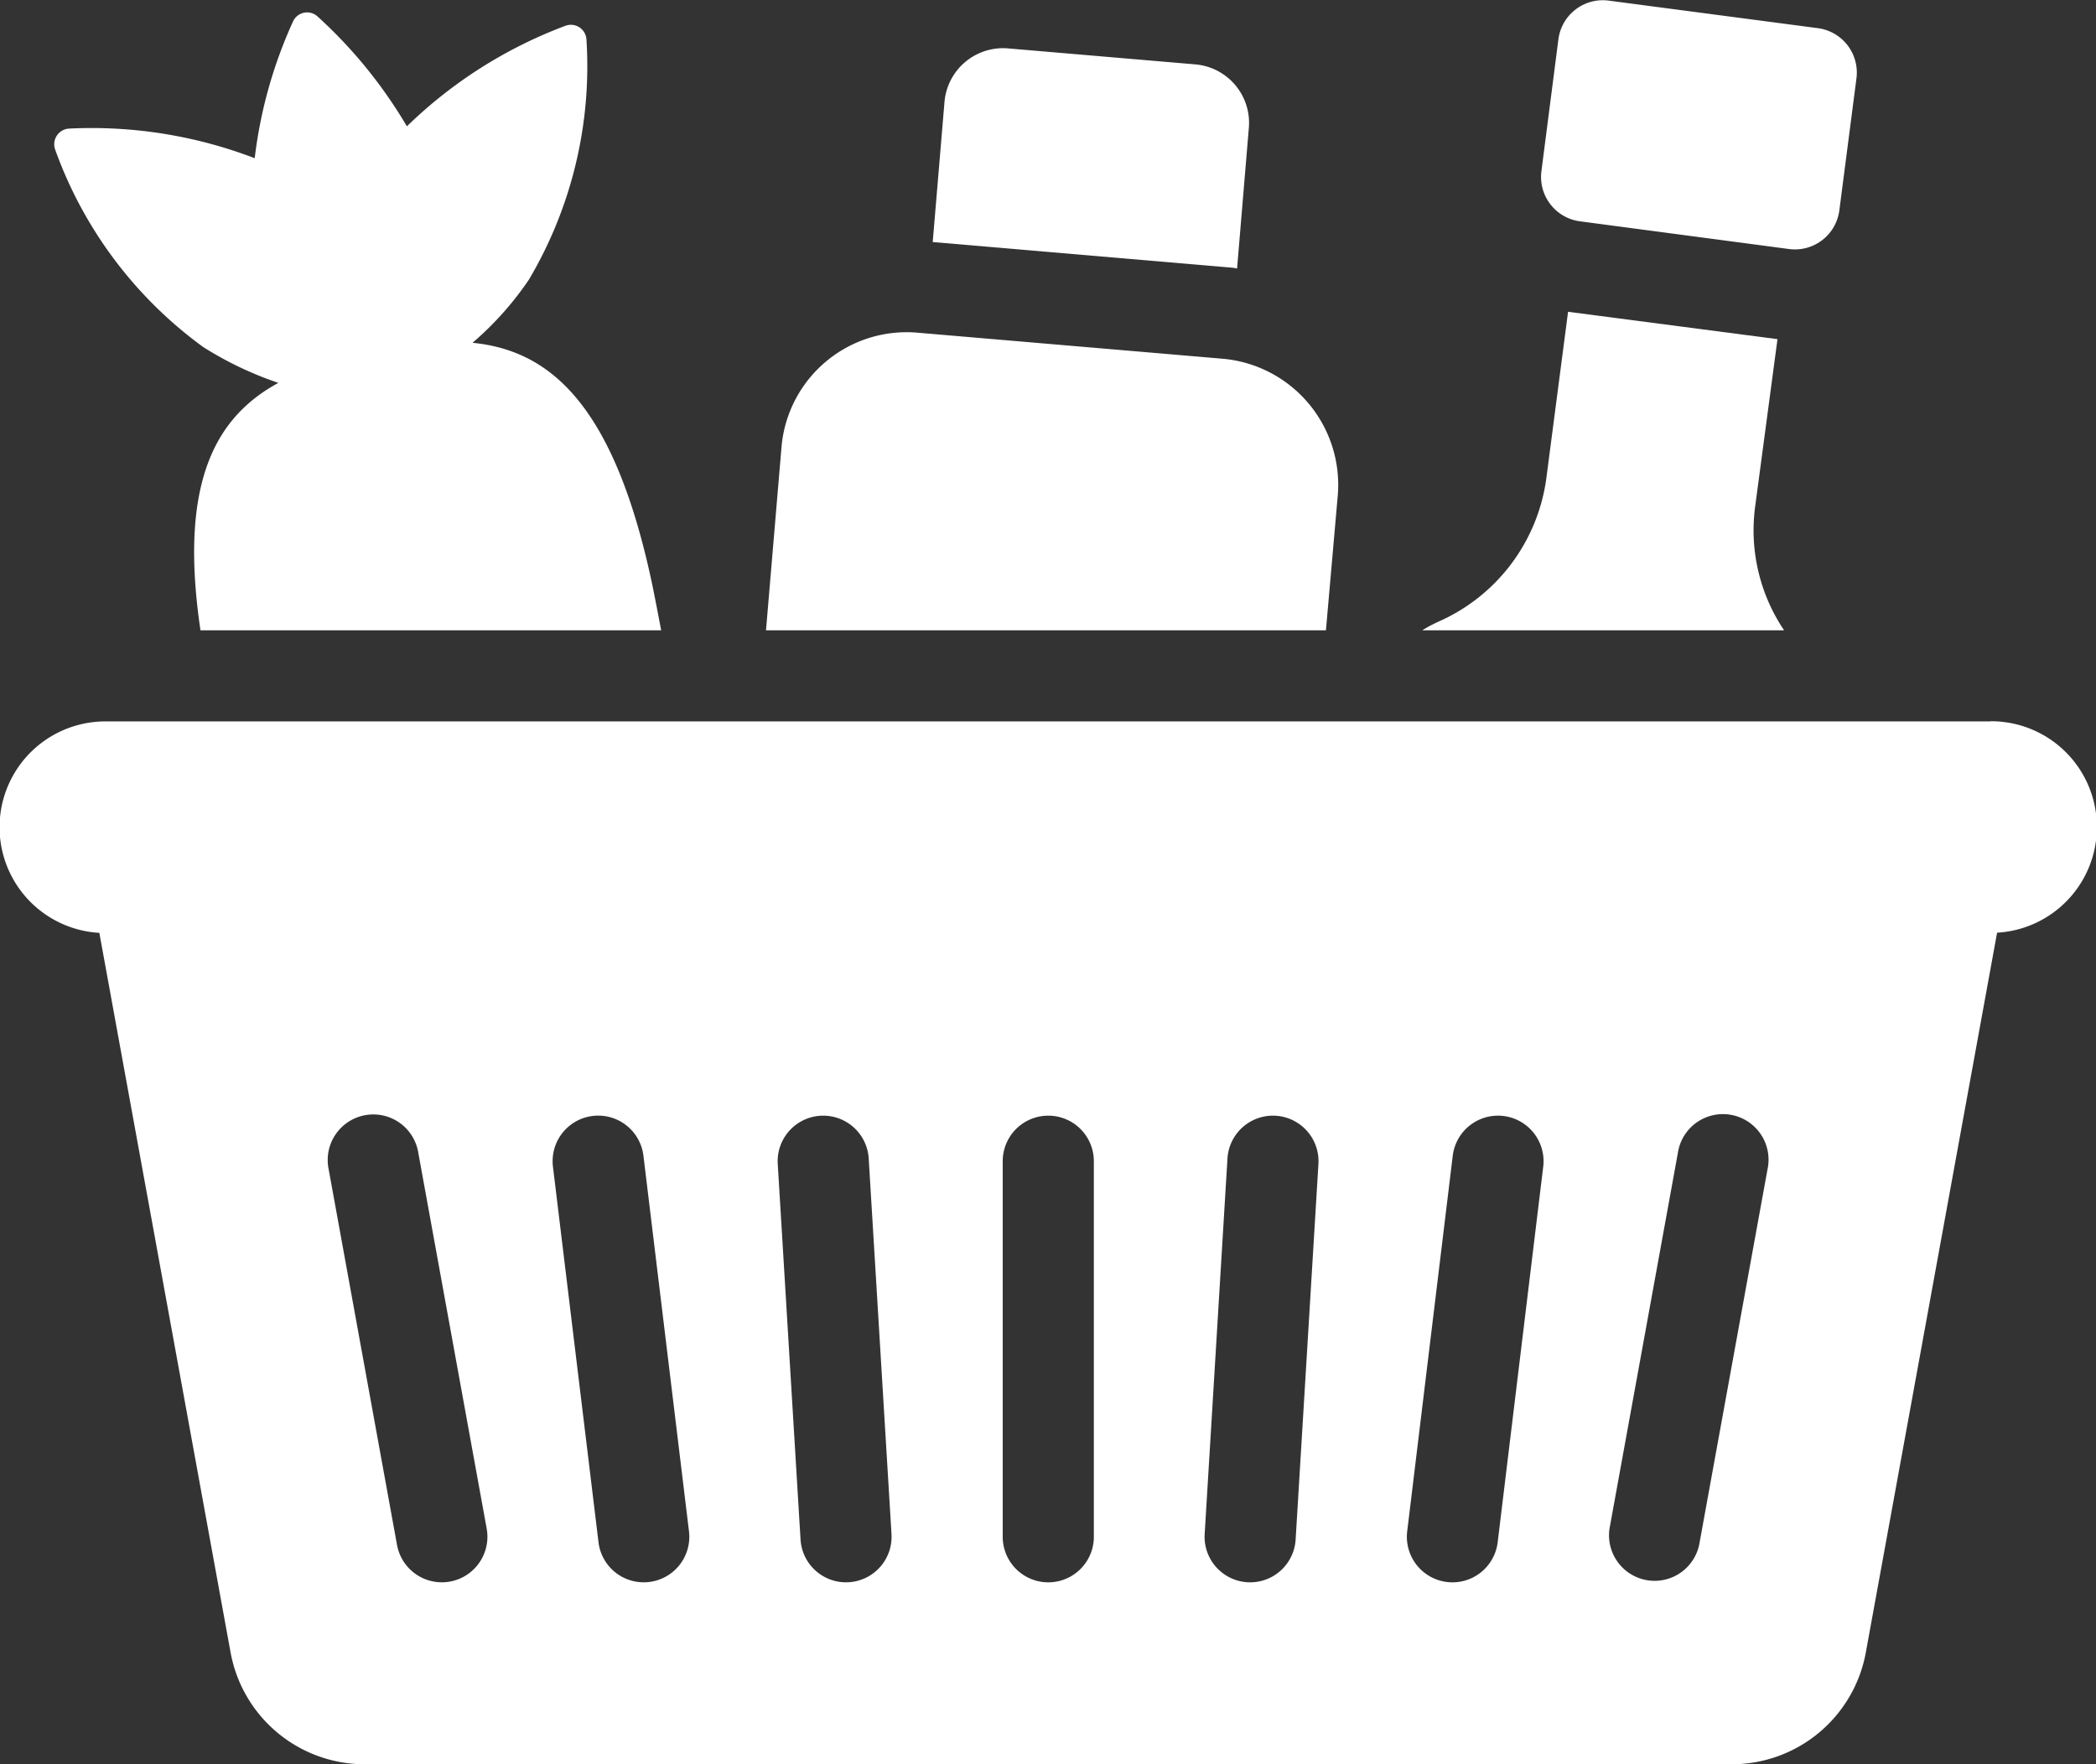
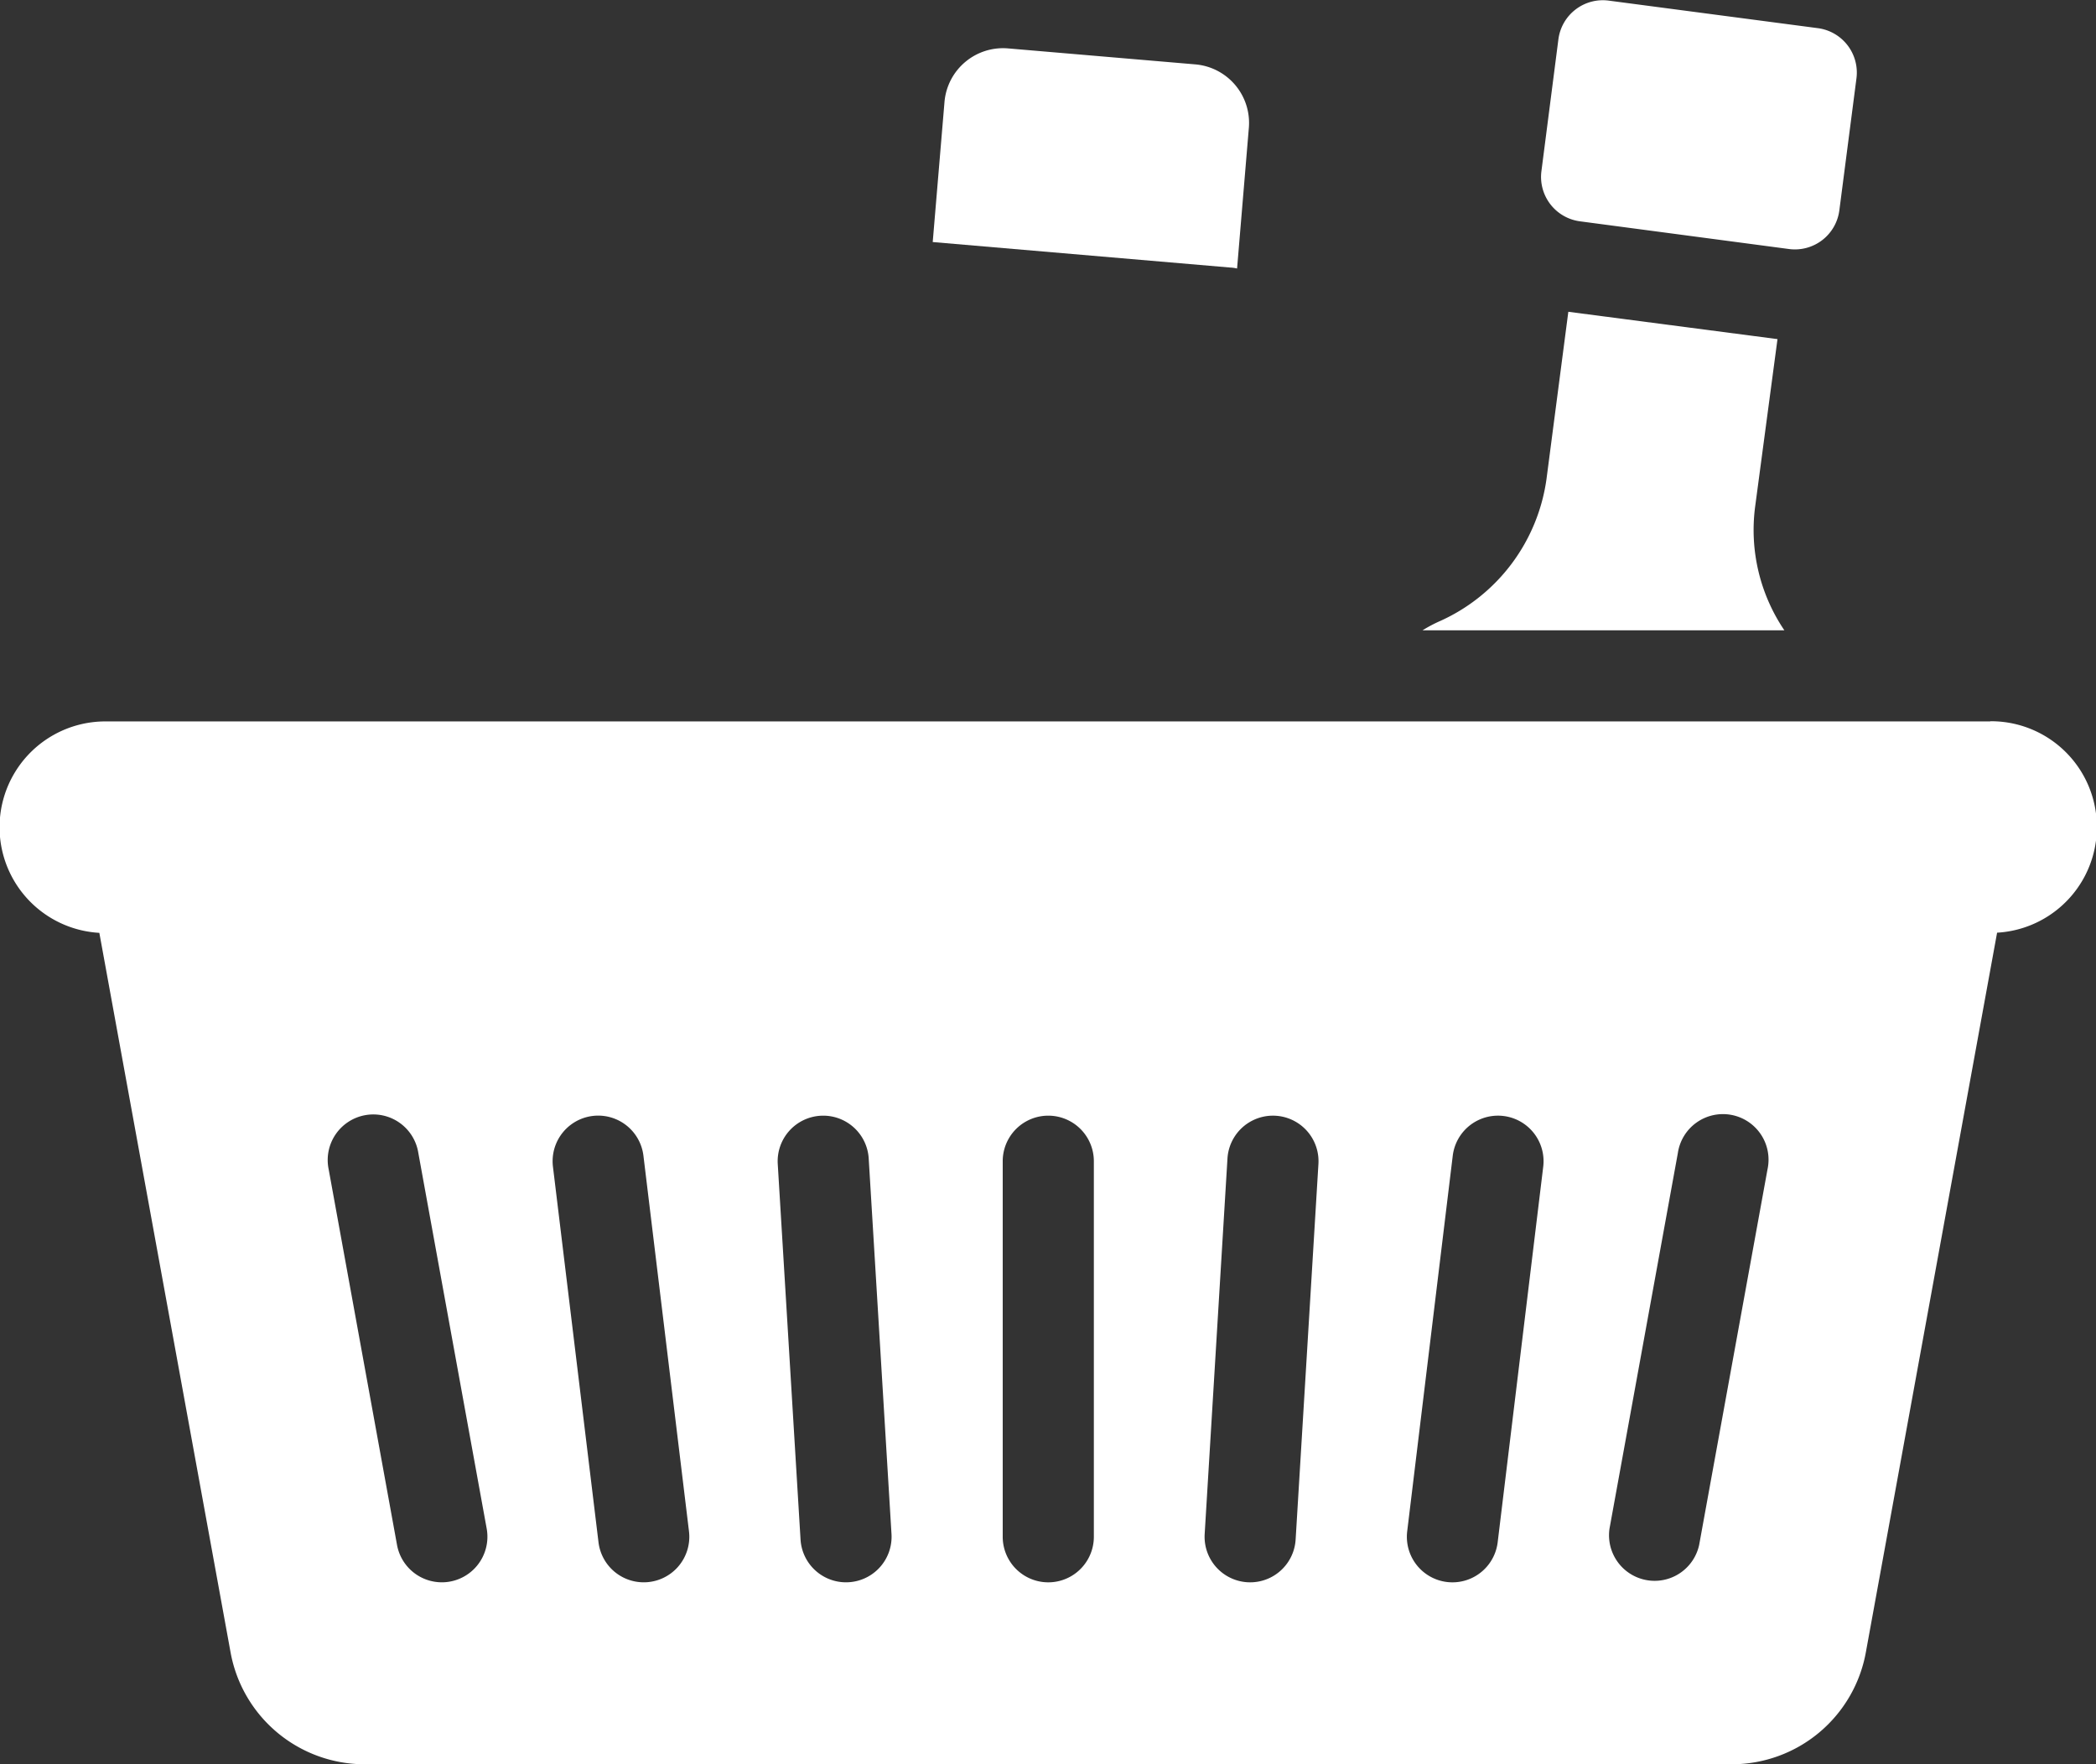
<svg xmlns="http://www.w3.org/2000/svg" width="48" height="40.406" viewBox="0 0 48 40.406">
  <rect x="0" y="0" width="48" height="40.406" fill="#333333" stroke="none" />
  <g id="FMCG_icon" data-name="FMCG icon" transform="translate(-2.5 -6.297)">
    <path id="Path_177" data-name="Path 177" d="M48.079,22.818H4.931a2.423,2.423,0,0,0-.156,4.842L7.78,44.136A3.122,3.122,0,0,0,10.858,46.7H42.152a3.122,3.122,0,0,0,3.078-2.567l3.005-16.477a2.423,2.423,0,0,0-.156-4.842ZM12.618,42.533a1.044,1.044,0,0,1-1.026-.856l-1.565-8.6A1.044,1.044,0,1,1,12.08,32.7l1.565,8.6A1.044,1.044,0,0,1,12.618,42.533Zm4.622,0a1.043,1.043,0,0,1-1.034-.918l-1.043-8.6a1.043,1.043,0,1,1,2.072-.252l1.043,8.6A1.043,1.043,0,0,1,17.24,42.533Zm4.633,0a1.043,1.043,0,0,1-1.04-.98l-.522-8.6a1.043,1.043,0,0,1,2.083-.126l.522,8.6A1.043,1.043,0,0,1,21.873,42.533Zm5.677-1.043a1.043,1.043,0,0,1-2.087,0v-8.6a1.043,1.043,0,1,1,2.087,0Zm4.621.063a1.043,1.043,0,1,1-2.083-.126l.522-8.6a1.043,1.043,0,0,1,2.083.126Zm4.627.063a1.043,1.043,0,1,1-2.072-.252l1.043-8.6a1.043,1.043,0,1,1,2.072.252Zm4.614.061a1.044,1.044,0,0,1-2.053-.374l1.565-8.6a1.044,1.044,0,1,1,2.053.374Z" transform="translate(0 0)" fill="#fff" />
-     <path id="Path_178" data-name="Path 178" d="M33.137,17.632a2.9,2.9,0,0,0-2.64-3.12l-6.97-.595a2.876,2.876,0,0,0-3.13,2.619l-.355,4.195H32.865Z" transform="translate(0 0)" fill="#fff" />
    <path id="Path_179" data-name="Path 179" d="M30.83,12.446,31.1,9.221a1.345,1.345,0,0,0-1.231-1.45l-4.278-.365a1.346,1.346,0,0,0-1.461,1.221L23.86,11.84l6.814.584A.809.809,0,0,1,30.83,12.446Z" transform="translate(0 0)" fill="#fff" />
-     <path id="Path_180" data-name="Path 180" d="M42.695,17.893l.511-3.83H43.2l-4.79-.626-.5,3.83a4.2,4.2,0,0,1-2.421,3.245,3.184,3.184,0,0,0-.417.219h8.285A4.1,4.1,0,0,1,42.695,17.893Z" transform="translate(0 0)" fill="#fff" />
-     <path id="Path_181" data-name="Path 181" d="M7.164,14.251a7.991,7.991,0,0,0,1.711.814c-1.44.783-2.285,2.285-1.784,5.666h10.55q-.094-.5-.188-.97c-.866-4.174-2.337-5.436-4.132-5.614a7.256,7.256,0,0,0,1.294-1.45A9.6,9.6,0,0,0,15.93,7.2a.357.357,0,0,0-.48-.313A10.464,10.464,0,0,0,11.818,9.19,10.784,10.784,0,0,0,9.773,6.675a.354.354,0,0,0-.563.115,10.516,10.516,0,0,0-.877,3.13,10.449,10.449,0,0,0-4.257-.678.36.36,0,0,0-.313.48,9.6,9.6,0,0,0,3.4,4.529Z" transform="translate(0 0)" fill="#fff" />
+     <path id="Path_180" data-name="Path 180" d="M42.695,17.893l.511-3.83l-4.79-.626-.5,3.83a4.2,4.2,0,0,1-2.421,3.245,3.184,3.184,0,0,0-.417.219h8.285A4.1,4.1,0,0,1,42.695,17.893Z" transform="translate(0 0)" fill="#fff" />
    <path id="Path_182" data-name="Path 182" d="M38.68,11.365,43.471,12a1.026,1.026,0,0,0,1.151-.883l.392-3.024a1.026,1.026,0,0,0-.883-1.151l-4.791-.631a1.026,1.026,0,0,0-1.151.883L37.8,10.214A1.026,1.026,0,0,0,38.68,11.365Z" transform="translate(0 0)" fill="#fff" />
  </g>
</svg>